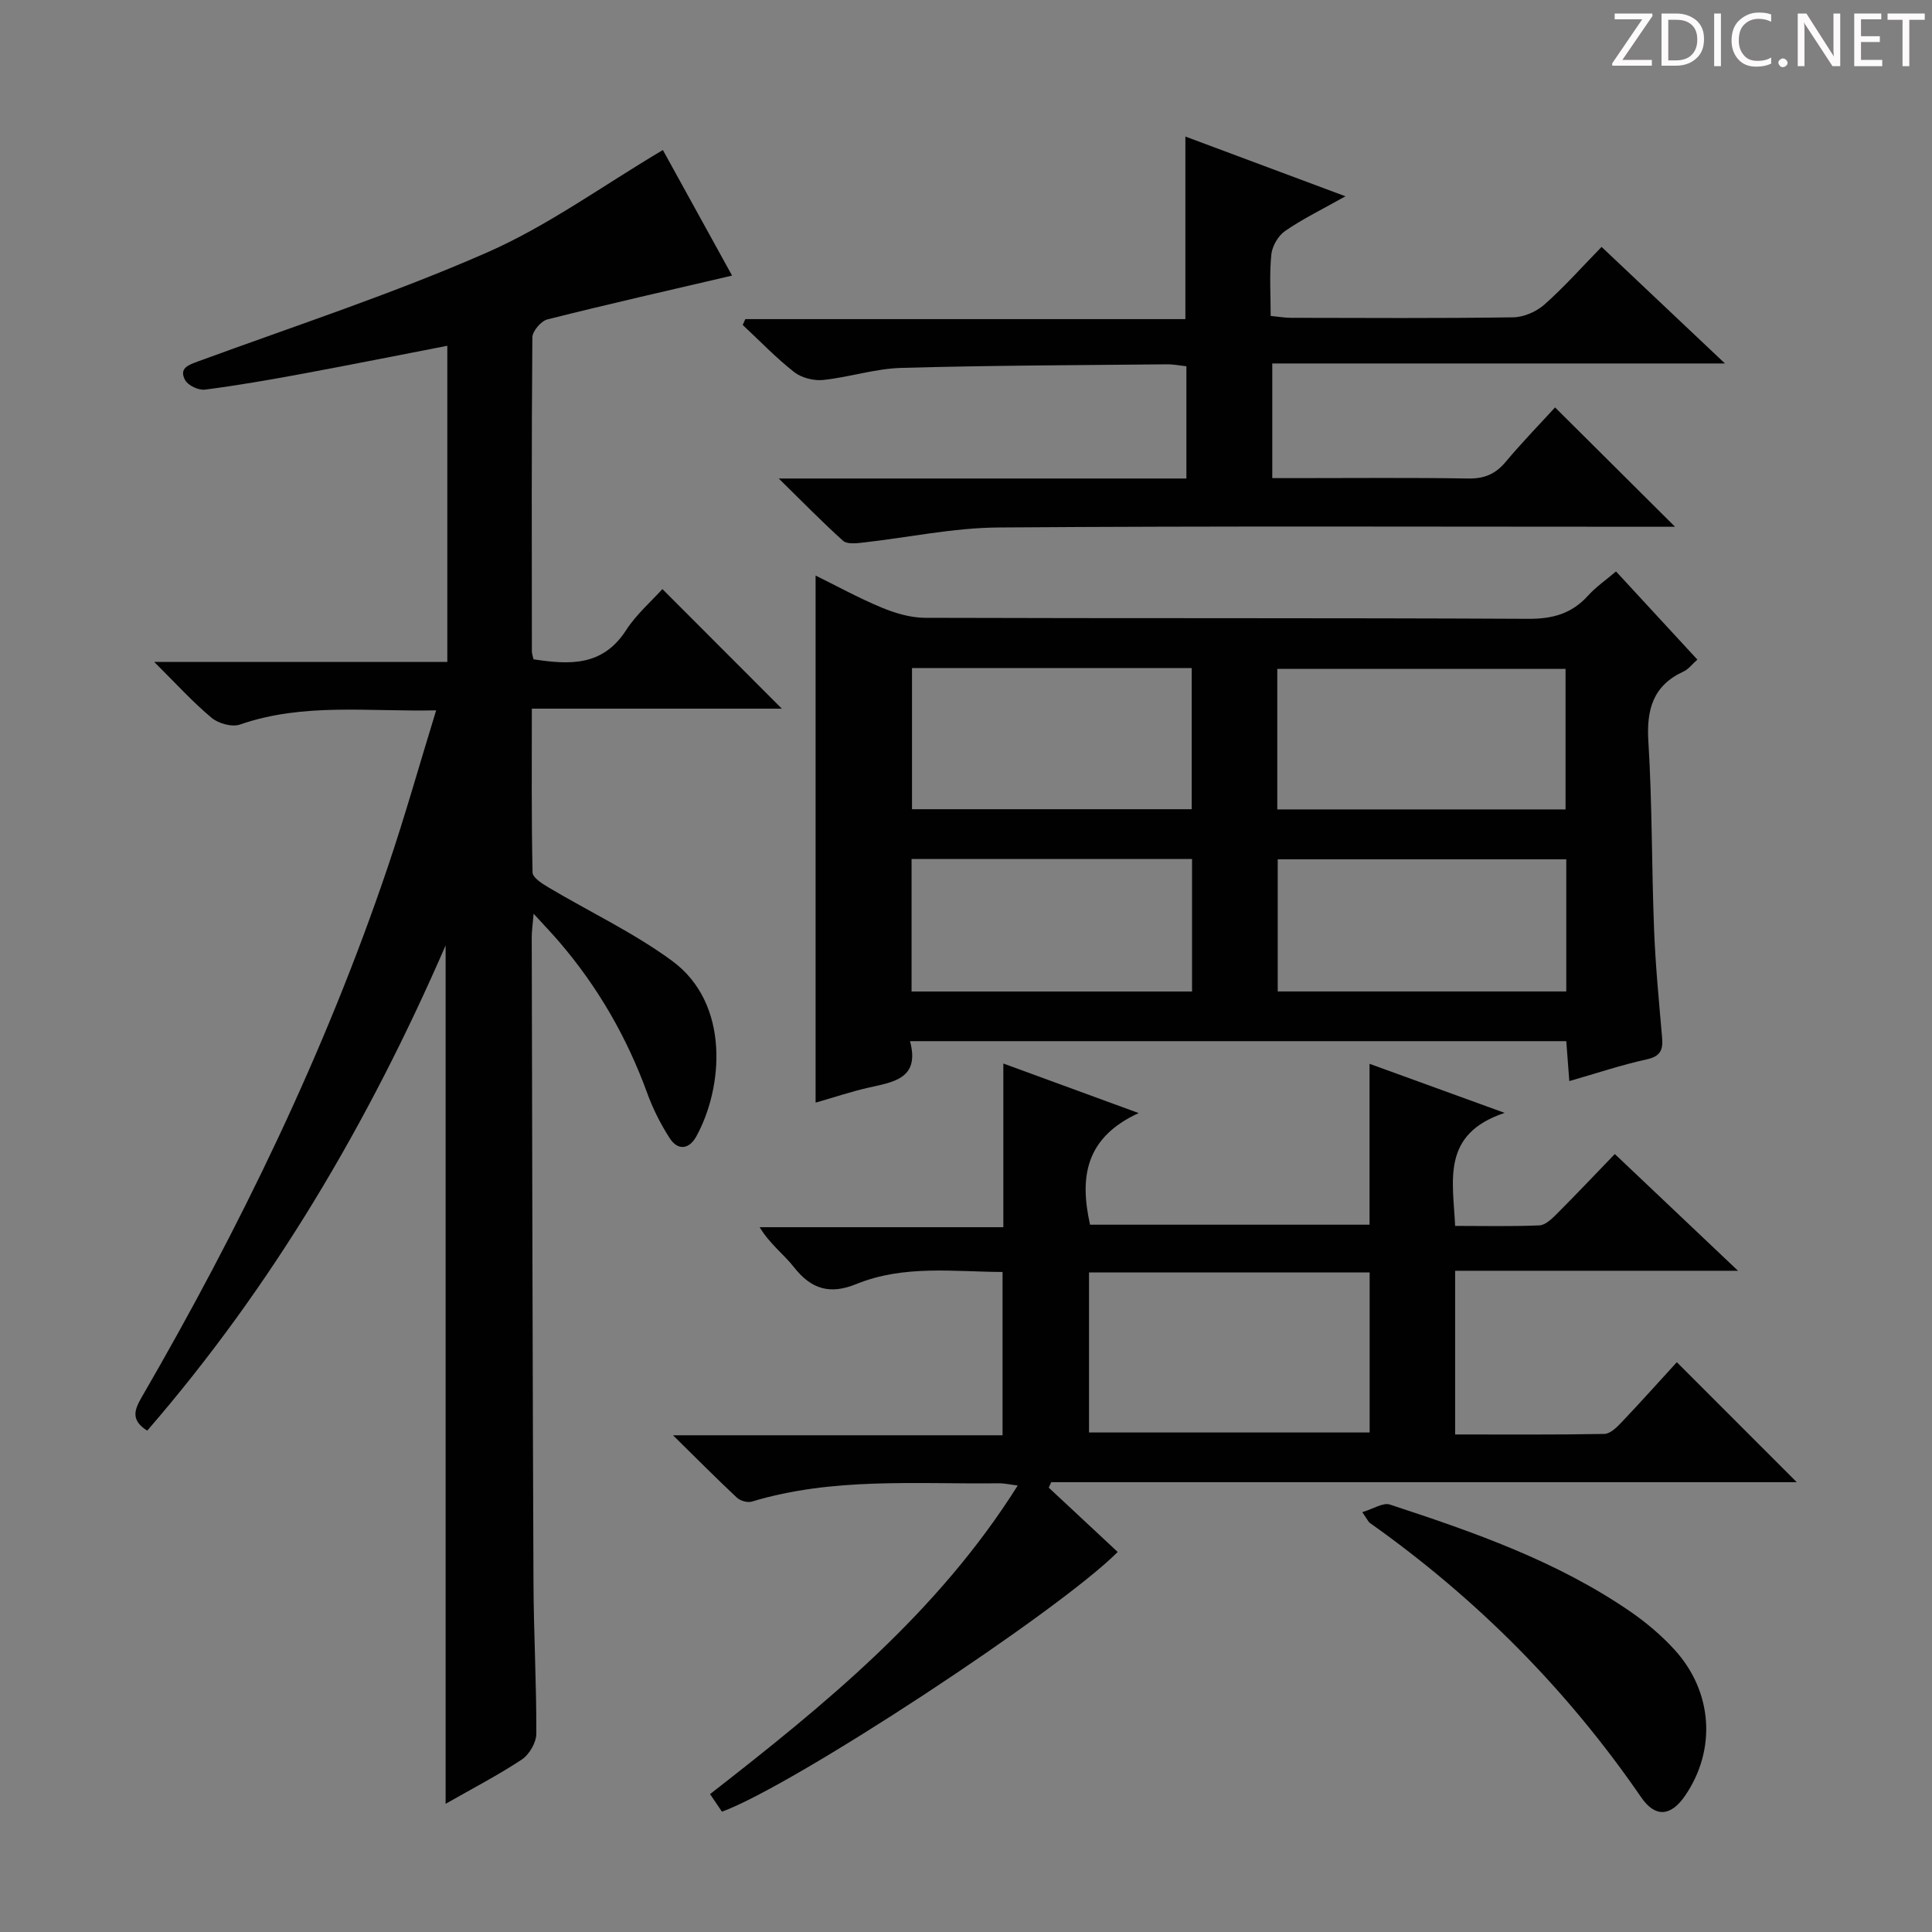
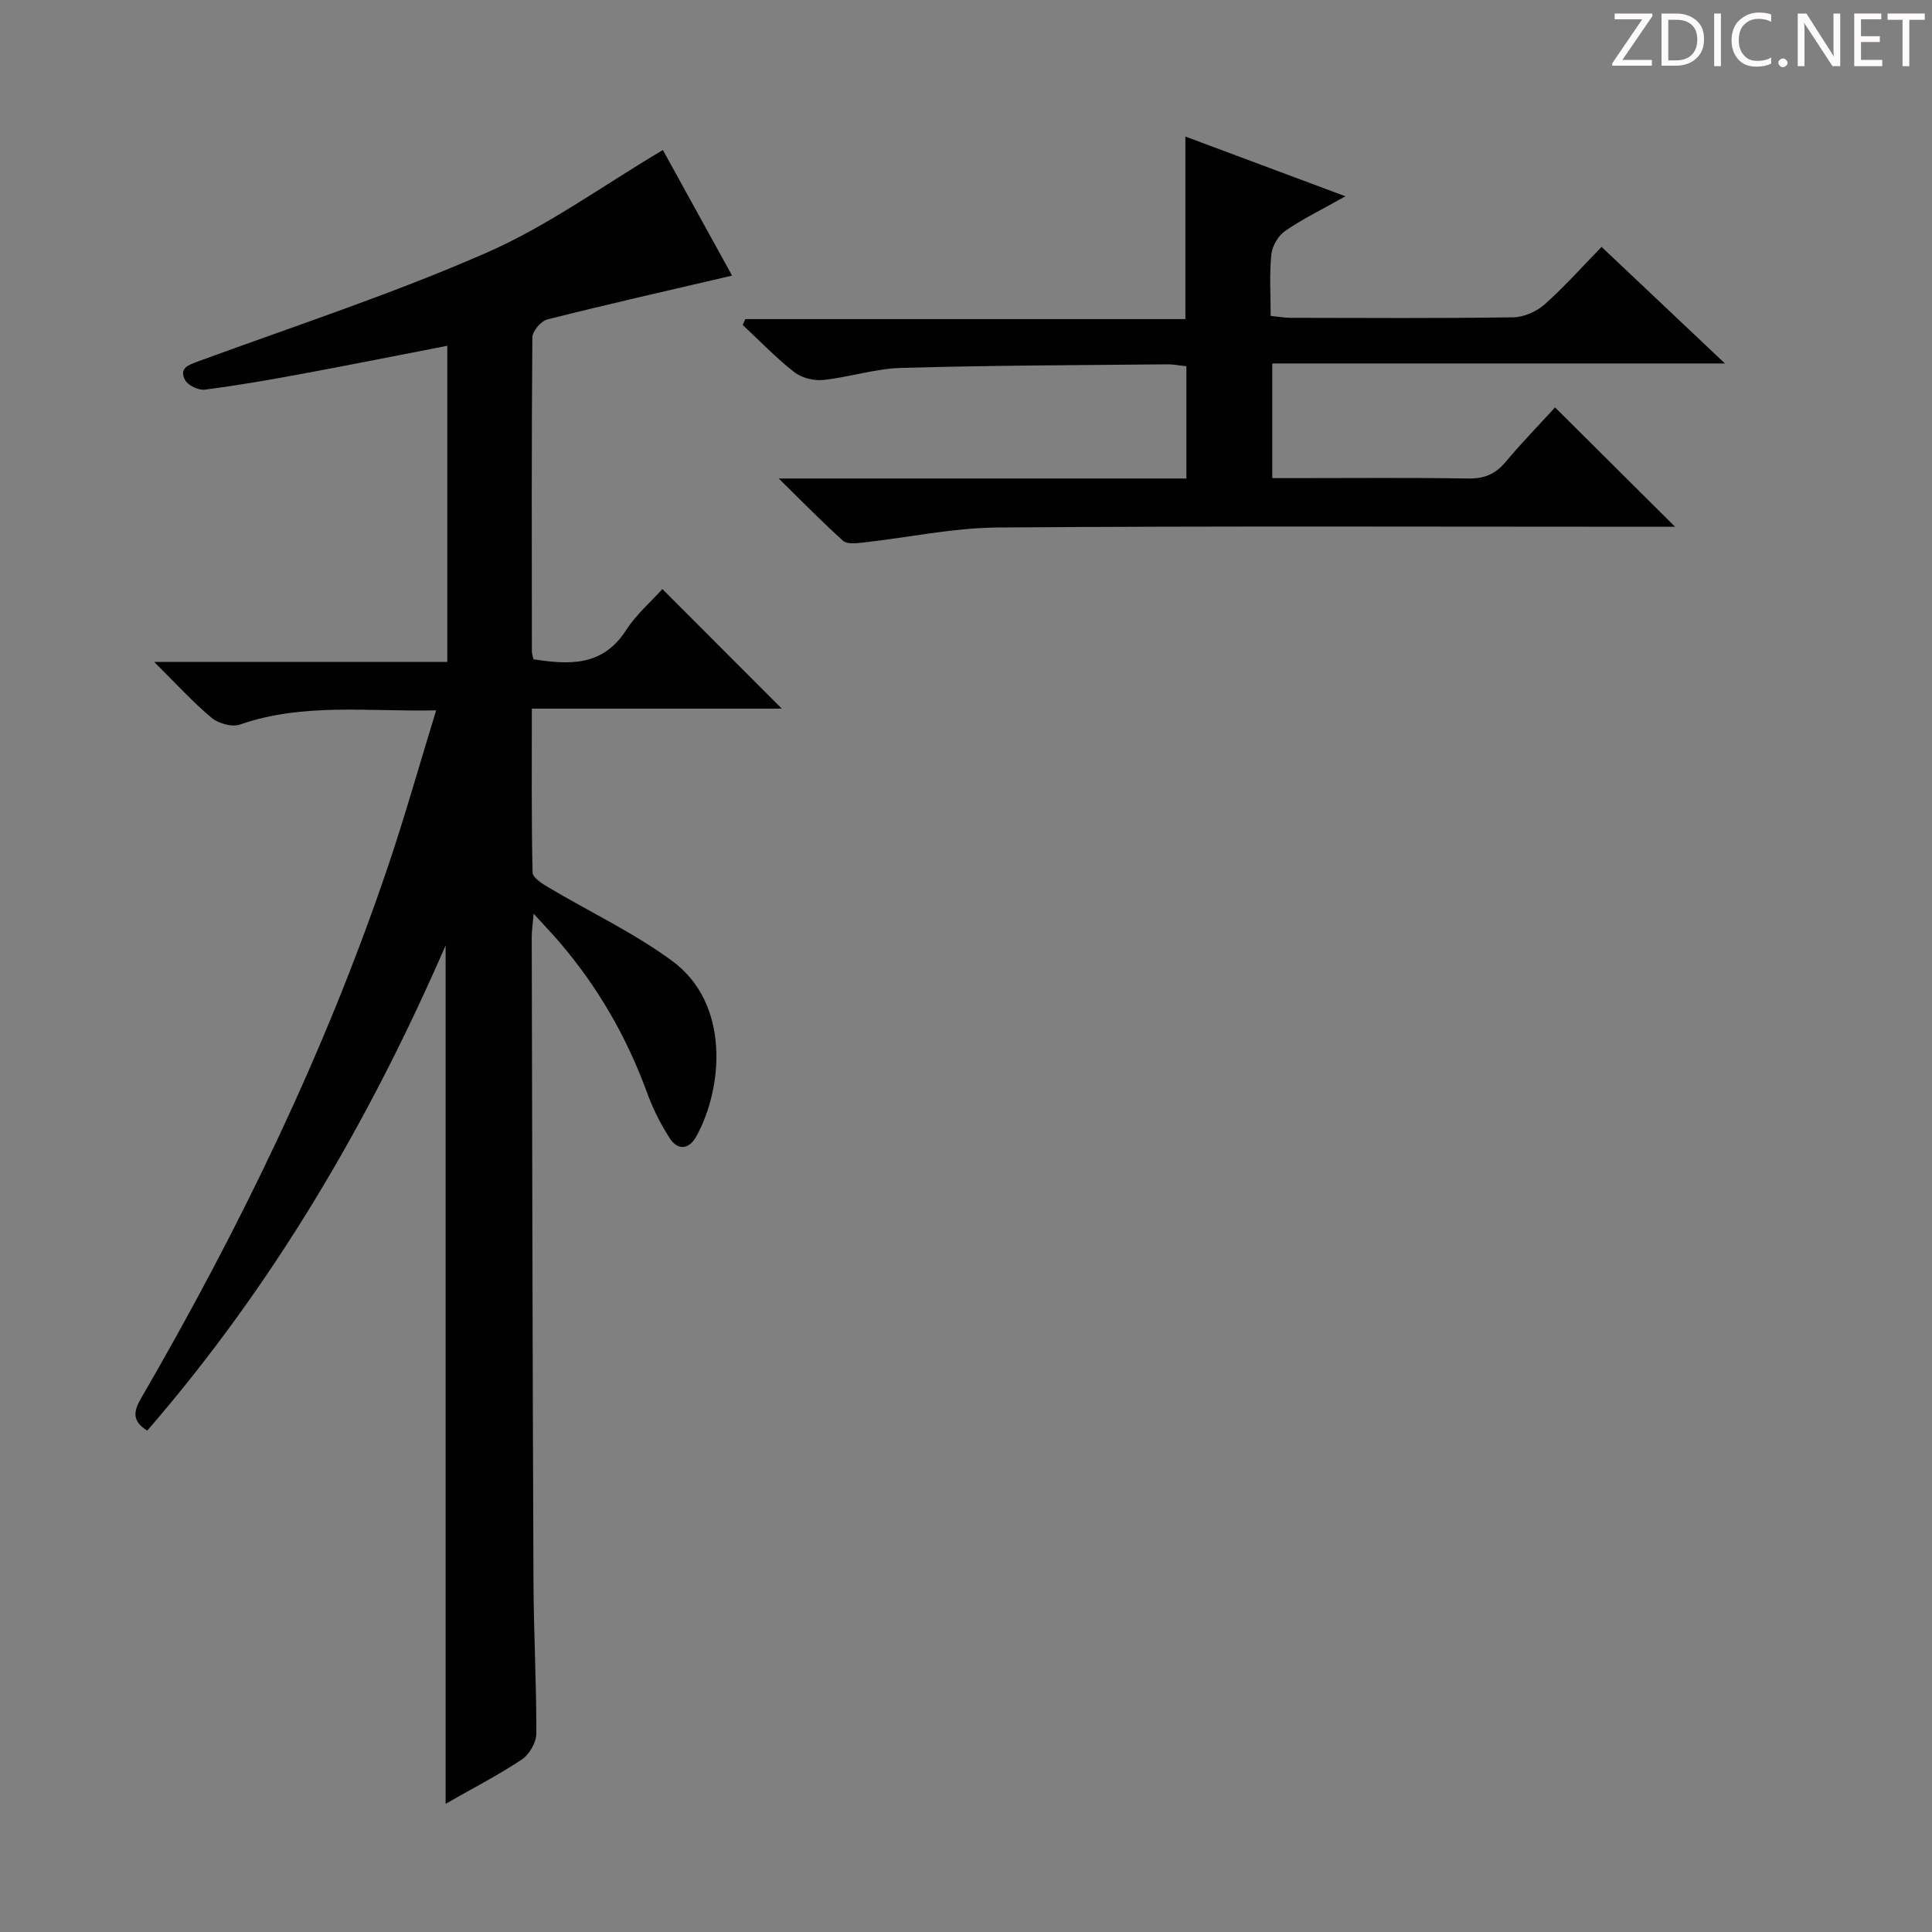
<svg xmlns="http://www.w3.org/2000/svg" enable-background="new 0 0 400 400" viewBox="0 0 400 400">
  <rect x="0" y="0" width="400" height="400" fill="#808080" stroke="none" />
  <g fill="#fcfafa">
    <path d="m342.2 3.2-6.3 9.2h6.1v1.2h-8.2v-.5l6.2-9.1h-5.7v-1.2h7.8v.4z" />
    <path d="m344 13.7v-10.9h3.1c1.6 0 3 .5 4.1 1.4 1.1 1 1.6 2.2 1.6 3.9s-.5 3-1.6 4-2.5 1.5-4.2 1.5h-3zm1.4-9.6v8.4h1.6c1.4 0 2.5-.4 3.2-1.1.8-.8 1.2-1.8 1.2-3.2s-.4-2.4-1.2-3.1-1.8-1-3.1-1z" />
    <path d="m356.3 2.8v10.9h-1.4v-10.9z" />
    <path d="m366.6 13.2c-.8.4-1.8.6-3 .6-1.6 0-2.8-.5-3.7-1.5s-1.4-2.3-1.4-3.9c0-1.7.5-3.2 1.6-4.2s2.4-1.6 4-1.6c1 0 1.9.1 2.6.4v1.5c-.8-.4-1.6-.6-2.6-.6-1.2 0-2.2.4-3 1.2s-1.1 1.9-1.1 3.3c0 1.3.4 2.3 1.1 3.1s1.6 1.1 2.8 1.1c1.1 0 2-.2 2.8-.7v1.3z" />
    <path d="m368.2 13c0-.3.1-.5.3-.6.2-.2.4-.3.6-.3.3 0 .5.1.7.3s.3.4.3.6-.1.5-.3.6c-.2.2-.4.3-.7.3s-.5-.1-.6-.3c-.2-.2-.3-.4-.3-.6z" />
    <path d="m381.1 13.7h-1.7l-5.5-8.4c-.2-.2-.3-.5-.4-.7 0 .2.1.8.1 1.5v7.6h-1.4v-10.9h1.8l5.3 8.3c.3.4.4.6.4.8 0-.3-.1-.8-.1-1.6v-7.5h1.4v10.9z" />
    <path d="m389.7 13.7h-5.8v-10.9h5.6v1.2h-4.2v3.5h3.9v1.2h-3.9v3.7h4.4z" />
    <path d="m398.4 4.1h-3.1v9.6h-1.4v-9.6h-3.1v-1.3h7.7v1.3z" />
  </g>
  <path d="m92.26 373.46c0-59.52 0-118.13 0-177.72-16 36.82-35.85 70.53-61.78 100.46-3.42-2.14-2.69-4.27-1.15-6.91 20.3-35.04 37.94-71.32 50.94-109.74 3.56-10.51 6.56-21.21 10.03-32.48-14.09.31-27.51-1.62-40.62 2.94-1.64.57-4.46-.21-5.88-1.4-3.91-3.27-7.36-7.08-11.87-11.56h60.68c0-22.1 0-43.69 0-65.46-10 1.94-20 3.94-30.03 5.8-6.69 1.24-13.41 2.41-20.15 3.28-1.31.17-3.48-.85-4.09-1.95-1.37-2.51.69-3.17 2.79-3.94 19.95-7.32 40.21-13.95 59.65-22.48 12.64-5.54 24.06-13.89 36.46-21.24 4.34 7.87 9.34 16.94 14.33 26-12.98 3.03-25.65 5.9-38.24 9.07-1.31.33-3.1 2.43-3.11 3.72-.18 21.66-.12 43.33-.1 65 0 .48.18.95.33 1.65 7.39 1.13 14.3 1.53 19.17-6.02 2.13-3.3 5.23-5.97 7.52-8.52 8.38 8.39 16.58 16.6 24.73 24.76-16.53 0-33.83 0-51.76 0 0 11.72-.09 22.82.15 33.91.02 1.07 1.98 2.32 3.28 3.09 8.54 5.08 17.63 9.36 25.6 15.21 12.1 8.87 10.56 26.37 5 36.39-1.5 2.7-3.84 2.91-5.5.31-1.86-2.9-3.46-6.06-4.64-9.31-4.2-11.55-10.22-22-18.22-31.32-1.47-1.72-3.05-3.35-5.3-5.82-.2 2.36-.39 3.6-.39 4.83.1 44.5.17 88.99.36 133.49.04 10.48.63 20.96.59 31.45-.01 1.82-1.45 4.3-2.99 5.33-4.94 3.27-10.24 6.01-15.79 9.18z" fill="#010102" />
-   <path d="m324.91 223.83c-.23-3.03-.41-5.47-.63-8.27-45.18 0-90.19 0-135.87 0 2.12 7.91-3.6 8.47-8.83 9.68-3.37.78-6.66 1.88-10.72 3.05 0-36.62 0-72.75 0-109.13 4.17 2.05 8.8 4.6 13.65 6.62 2.82 1.17 5.98 2.12 9 2.13 41.64.14 83.29 0 124.93.21 5.05.03 8.98-1.08 12.35-4.8 1.64-1.82 3.72-3.24 5.79-5.01 5.68 6.16 11.18 12.12 16.84 18.25-1.11.98-1.84 2-2.83 2.45-6.37 2.93-7.73 7.89-7.31 14.56.8 12.94.67 25.94 1.18 38.91.29 7.46 1.02 14.91 1.66 22.35.22 2.53-.33 3.88-3.18 4.5-5.29 1.16-10.44 2.9-16.03 4.5zm-60.46-56.25h59.68c0-9.92 0-19.59 0-29.1-20.19 0-39.92 0-59.68 0zm-75.63-29.27v29.23h57.91c0-9.86 0-19.42 0-29.23-19.38 0-38.48 0-57.91 0zm135.46 39.6c-20.25 0-40.05 0-59.74 0v27.36h59.74c0-9.21 0-18.11 0-27.36zm-77.48-.07c-19.64 0-38.82 0-58.07 0v27.44h58.07c0-9.25 0-18.18 0-27.44z" fill="#010102" />
-   <path d="m149.47 375.09c-.77-1.15-1.58-2.34-2.46-3.64 23.84-18.58 47.08-37.46 63.7-63.89-1.62-.2-2.81-.48-3.99-.46-17.1.2-34.32-1.28-51.06 3.79-.89.27-2.4-.16-3.1-.82-4.21-3.94-8.27-8.04-13.22-12.91h68.23c0-11.35 0-22.26 0-33.81-10.14-.05-20.44-1.51-30.28 2.5-5.44 2.22-9.32 1.08-12.88-3.46-2.12-2.71-5.03-4.81-7.13-8.31h50.45c0-11.4 0-22.15 0-33.89 9.35 3.43 17.95 6.57 28.02 10.26-11.13 5.11-12.24 13.38-10.07 23.11h57.87c0-10.72 0-21.45 0-33.31 9.33 3.39 17.76 6.45 27.97 10.16-13.15 4.39-10.69 13.93-10.25 23.4 5.89 0 11.68.14 17.44-.11 1.24-.05 2.58-1.35 3.6-2.37 3.99-3.99 7.87-8.1 12.02-12.4 8.5 8.05 16.52 15.65 25.51 24.17-20.26 0-39.28 0-58.57 0v33.89c10.36 0 20.63.08 30.89-.11 1.2-.02 2.56-1.34 3.52-2.36 3.98-4.19 7.84-8.5 11.49-12.49 8.39 8.39 16.48 16.48 24.83 24.84-51.41 0-102.88 0-154.35 0-.18.38-.35.75-.52 1.13 4.76 4.44 9.52 8.88 14.28 13.32-12.42 12.45-67.14 48.38-81.94 53.77zm134.1-111.64c-19.72 0-38.82 0-58.1 0v33.13h58.1c0-11.2 0-21.97 0-33.13z" fill="#010102" />
  <path d="m278.56 40.64c-4.85 2.73-8.87 4.68-12.5 7.19-1.44.99-2.68 3.15-2.85 4.9-.41 4.1-.13 8.26-.13 12.68 1.65.16 2.93.39 4.21.39 15.33.03 30.66.12 45.99-.1 2.2-.03 4.8-1.17 6.47-2.64 4.09-3.62 7.74-7.74 11.84-11.94 8.38 7.92 16.42 15.51 25.54 24.13-32.08 0-62.75 0-93.72 0v23.74h4.63c12 0 24-.12 35.99.08 3.31.05 5.59-.93 7.69-3.43 3.41-4.07 7.13-7.89 10.24-11.29 8.37 8.32 16.63 16.55 24.84 24.71-1.12 0-2.88 0-4.64 0-45.16 0-90.32-.18-135.48.15-9.39.07-18.76 2.1-28.14 3.14-1.33.15-3.19.34-4-.39-4.27-3.84-8.29-7.96-13.31-12.89h84.4c0-7.85 0-15.28 0-23.24-1.28-.13-2.68-.42-4.09-.4-18.31.18-36.63.22-54.94.74-5.41.15-10.76 1.93-16.18 2.5-1.95.2-4.47-.44-5.99-1.63-3.78-2.96-7.13-6.47-10.66-9.76.18-.4.36-.81.54-1.21h91.11c0-12.87 0-25.08 0-37.8 10.68 3.99 21.36 7.98 33.14 12.37z" fill="#010102" />
-   <path d="m282.05 313.07c2.3-.68 4.3-2.03 5.7-1.57 17.38 5.7 34.65 11.72 49.88 22.22 3.26 2.25 6.36 4.88 9.03 7.8 7.97 8.7 8.73 20.76 2.22 30.26-2.92 4.27-6.15 4.61-9.08.35-15.34-22.33-34.12-41.21-56.21-56.84-.25-.17-.38-.52-1.54-2.22z" fill="#010102" />
</svg>